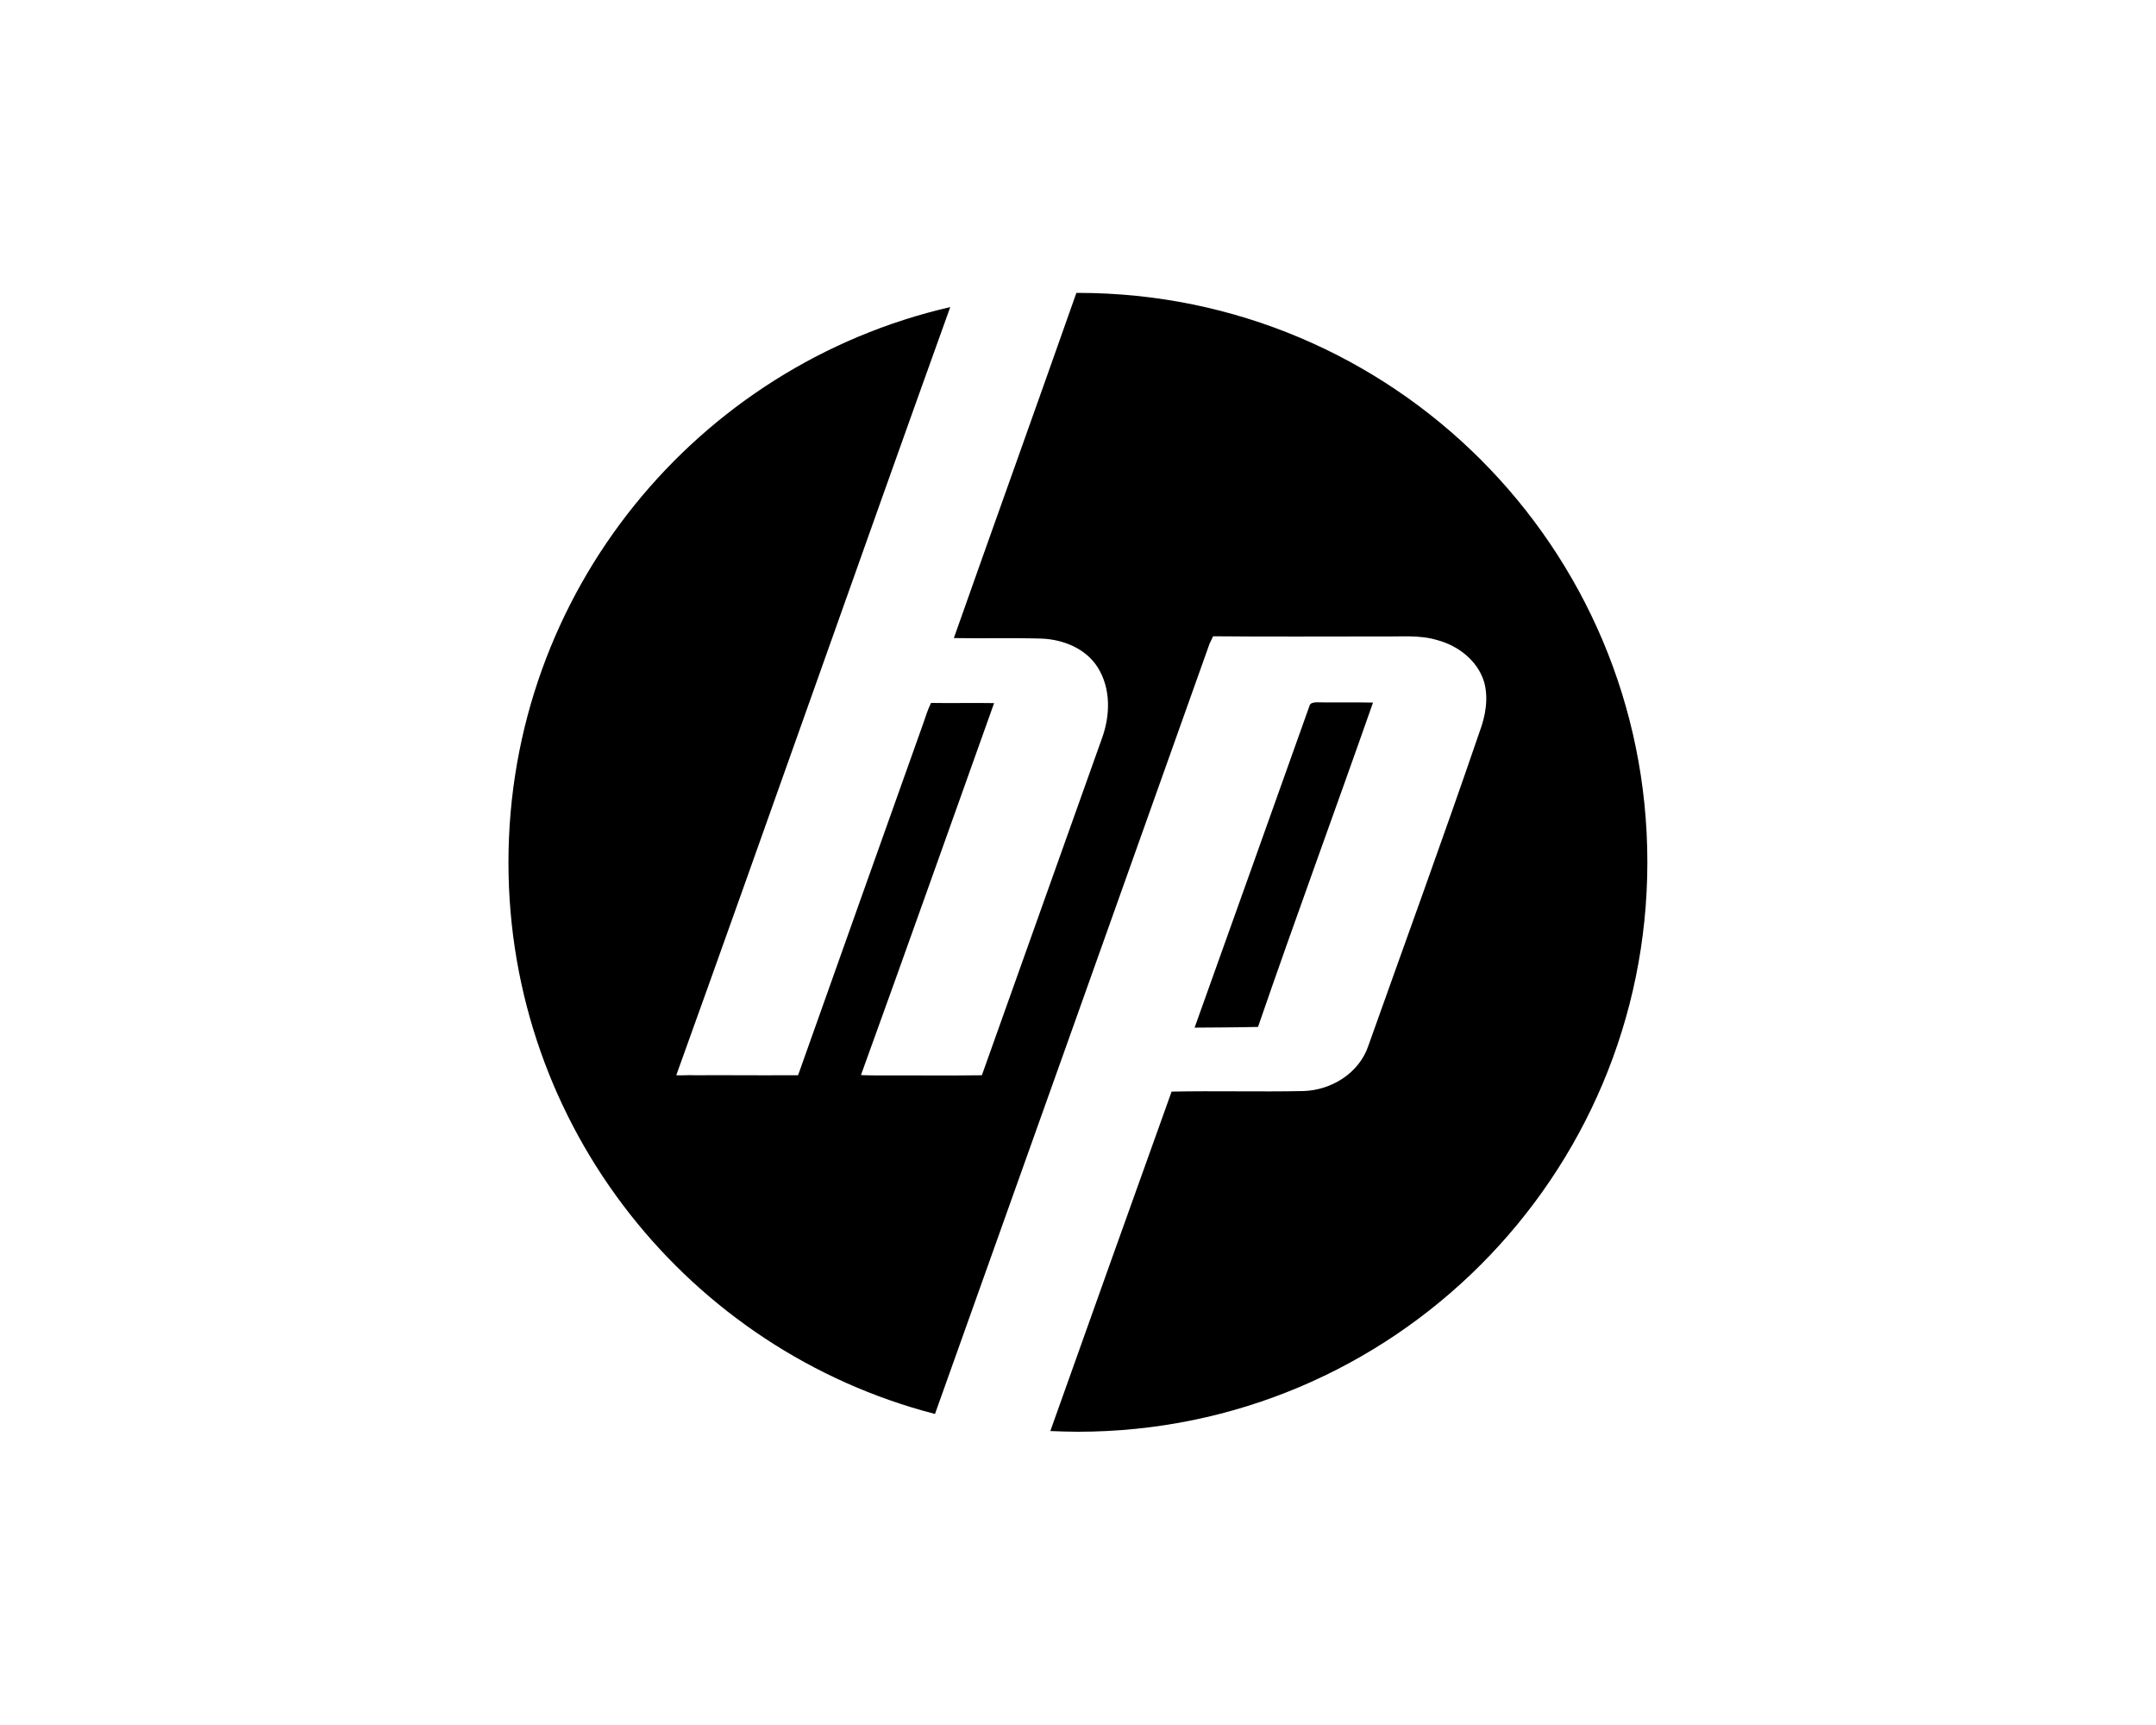
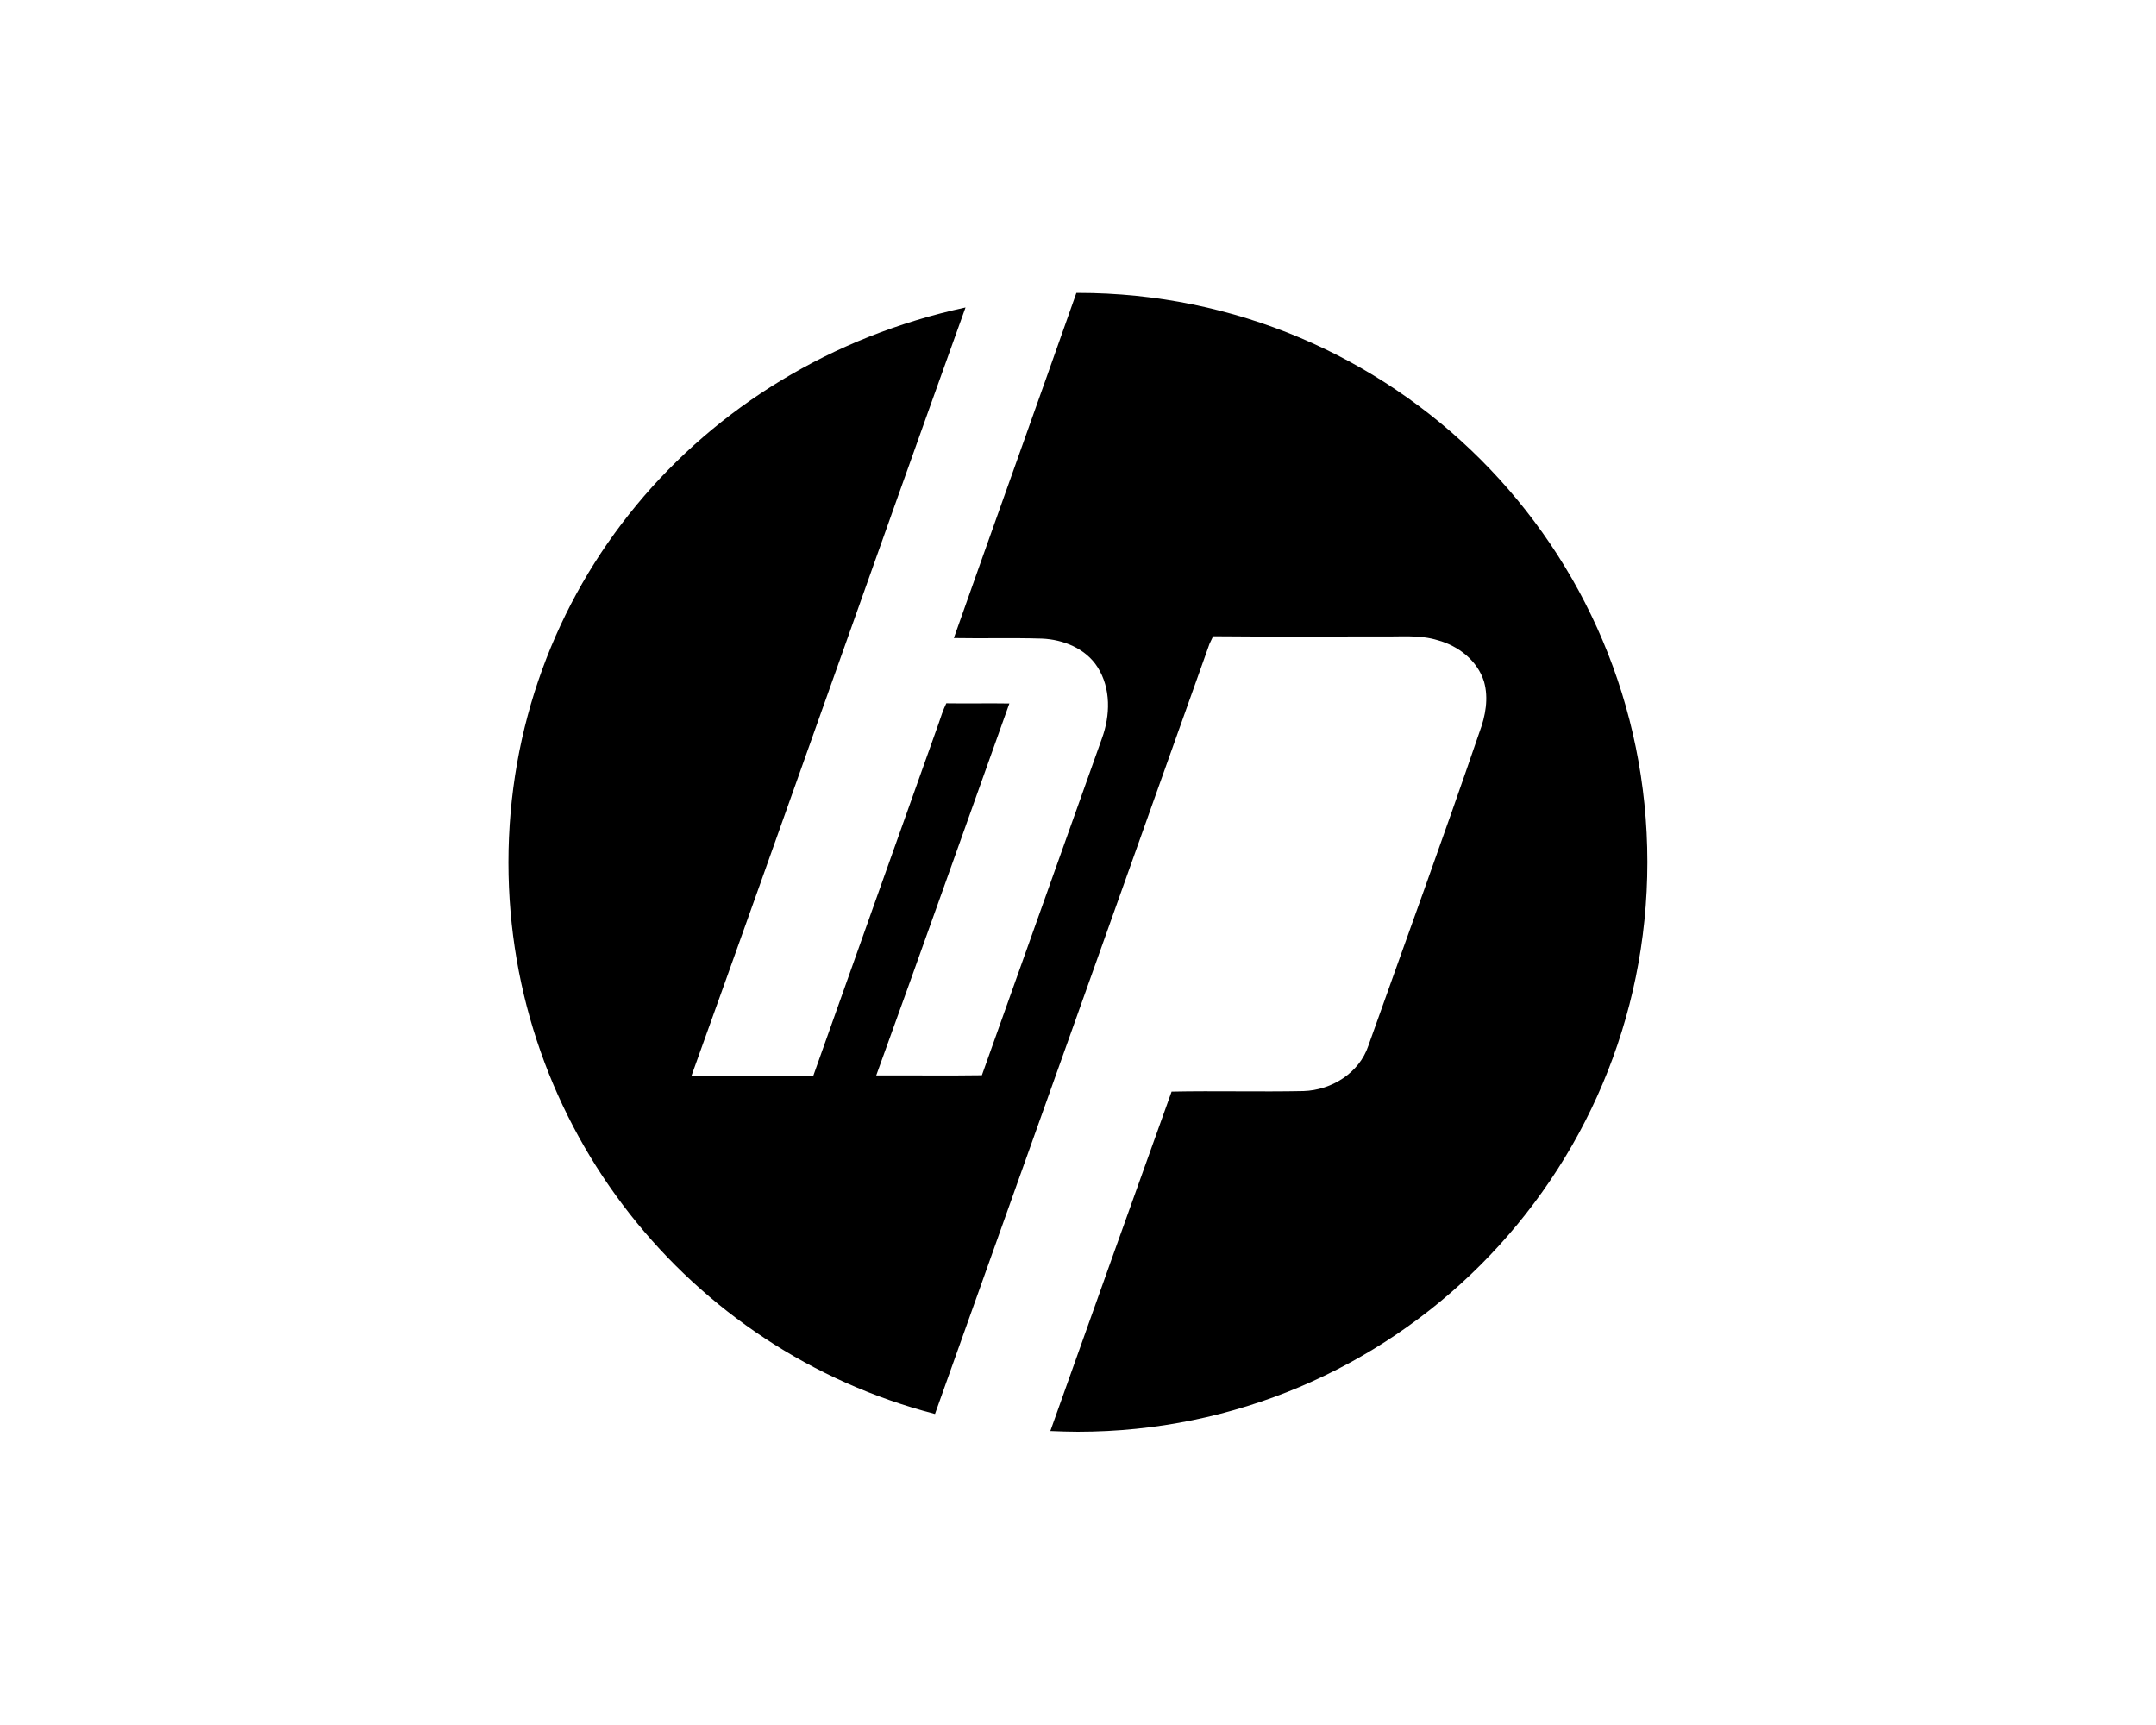
<svg xmlns="http://www.w3.org/2000/svg" version="1.1" id="Layer_1" x="0px" y="0px" viewBox="0 0 120 96" style="enable-background:new 0 0 120 96;" xml:space="preserve">
  <g>
-     <path d="M60,16.3c-0.03,0-0.06,0-0.09,0c-2.14,6.08-4.77,13.4-6.82,19.21c1.63,0.03,3.27-0.02,4.9,0.03   c1.19,0.05,2.44,0.55,3.1,1.59c0.75,1.18,0.71,2.69,0.24,3.97c-2.22,6.25-4.46,12.49-6.68,18.74c-1.96,0.03-3.92,0-5.88,0.01   c-0.27-0.01-0.52,0-0.85-0.02c2.49-6.87,4.95-13.82,7.41-20.7c-1.17-0.02-2.34,0.01-3.51-0.01c-0.18,0.37-0.31,0.77-0.44,1.16   c-2.26,6.35-4.71,13.21-6.96,19.56c-0.15,0-0.28,0-0.53,0c-1.87,0.01-3.36-0.01-5.23,0c-0.35-0.02-0.69,0.02-1.02,0   c4.9-13.6,10.3-28.99,15.25-42.75C38.81,20.33,28.3,32.94,28.3,48c0,14.76,10.09,27.16,23.74,30.69   c4.92-13.77,10.44-29.27,15.28-42.86c0.05-0.1,0.15-0.31,0.2-0.42c3.14,0.03,6.27,0.01,9.41,0.01c1.03,0.02,2.09-0.1,3.09,0.21   c1.15,0.31,2.22,1.14,2.58,2.31c0.26,0.92,0.08,1.91-0.25,2.79c-2,5.85-4.12,11.65-6.19,17.47c-0.51,1.52-2.05,2.47-3.61,2.52   c-2.44,0.05-4.89-0.02-7.34,0.03c-2.01,5.61-4.63,12.92-6.75,18.89c0.51,0.02,1.02,0.04,1.53,0.04c17.51,0,31.7-14.19,31.7-31.7   S77.51,16.3,60,16.3z" />
-     <path d="M70.02,57.15c2.08-6.04,4.29-12.03,6.4-18.05c-0.91-0.02-1.81,0-2.72-0.01c-0.21,0.01-0.71-0.07-0.8,0.15   c-2.14,5.99-4.26,11.96-6.41,17.95C67.72,57.18,68.77,57.18,70.02,57.15z" />
+     <path d="M60,16.3c-0.03,0-0.06,0-0.09,0c-2.14,6.08-4.77,13.4-6.82,19.21c1.63,0.03,3.27-0.02,4.9,0.03   c1.19,0.05,2.44,0.55,3.1,1.59c0.75,1.18,0.71,2.69,0.24,3.97c-2.22,6.25-4.46,12.49-6.68,18.74c-1.96,0.03-3.92,0-5.88,0.01   c2.49-6.87,4.95-13.82,7.41-20.7c-1.17-0.02-2.34,0.01-3.51-0.01c-0.18,0.37-0.31,0.77-0.44,1.16   c-2.26,6.35-4.71,13.21-6.96,19.56c-0.15,0-0.28,0-0.53,0c-1.87,0.01-3.36-0.01-5.23,0c-0.35-0.02-0.69,0.02-1.02,0   c4.9-13.6,10.3-28.99,15.25-42.75C38.81,20.33,28.3,32.94,28.3,48c0,14.76,10.09,27.16,23.74,30.69   c4.92-13.77,10.44-29.27,15.28-42.86c0.05-0.1,0.15-0.31,0.2-0.42c3.14,0.03,6.27,0.01,9.41,0.01c1.03,0.02,2.09-0.1,3.09,0.21   c1.15,0.31,2.22,1.14,2.58,2.31c0.26,0.92,0.08,1.91-0.25,2.79c-2,5.85-4.12,11.65-6.19,17.47c-0.51,1.52-2.05,2.47-3.61,2.52   c-2.44,0.05-4.89-0.02-7.34,0.03c-2.01,5.61-4.63,12.92-6.75,18.89c0.51,0.02,1.02,0.04,1.53,0.04c17.51,0,31.7-14.19,31.7-31.7   S77.51,16.3,60,16.3z" />
  </g>
</svg>